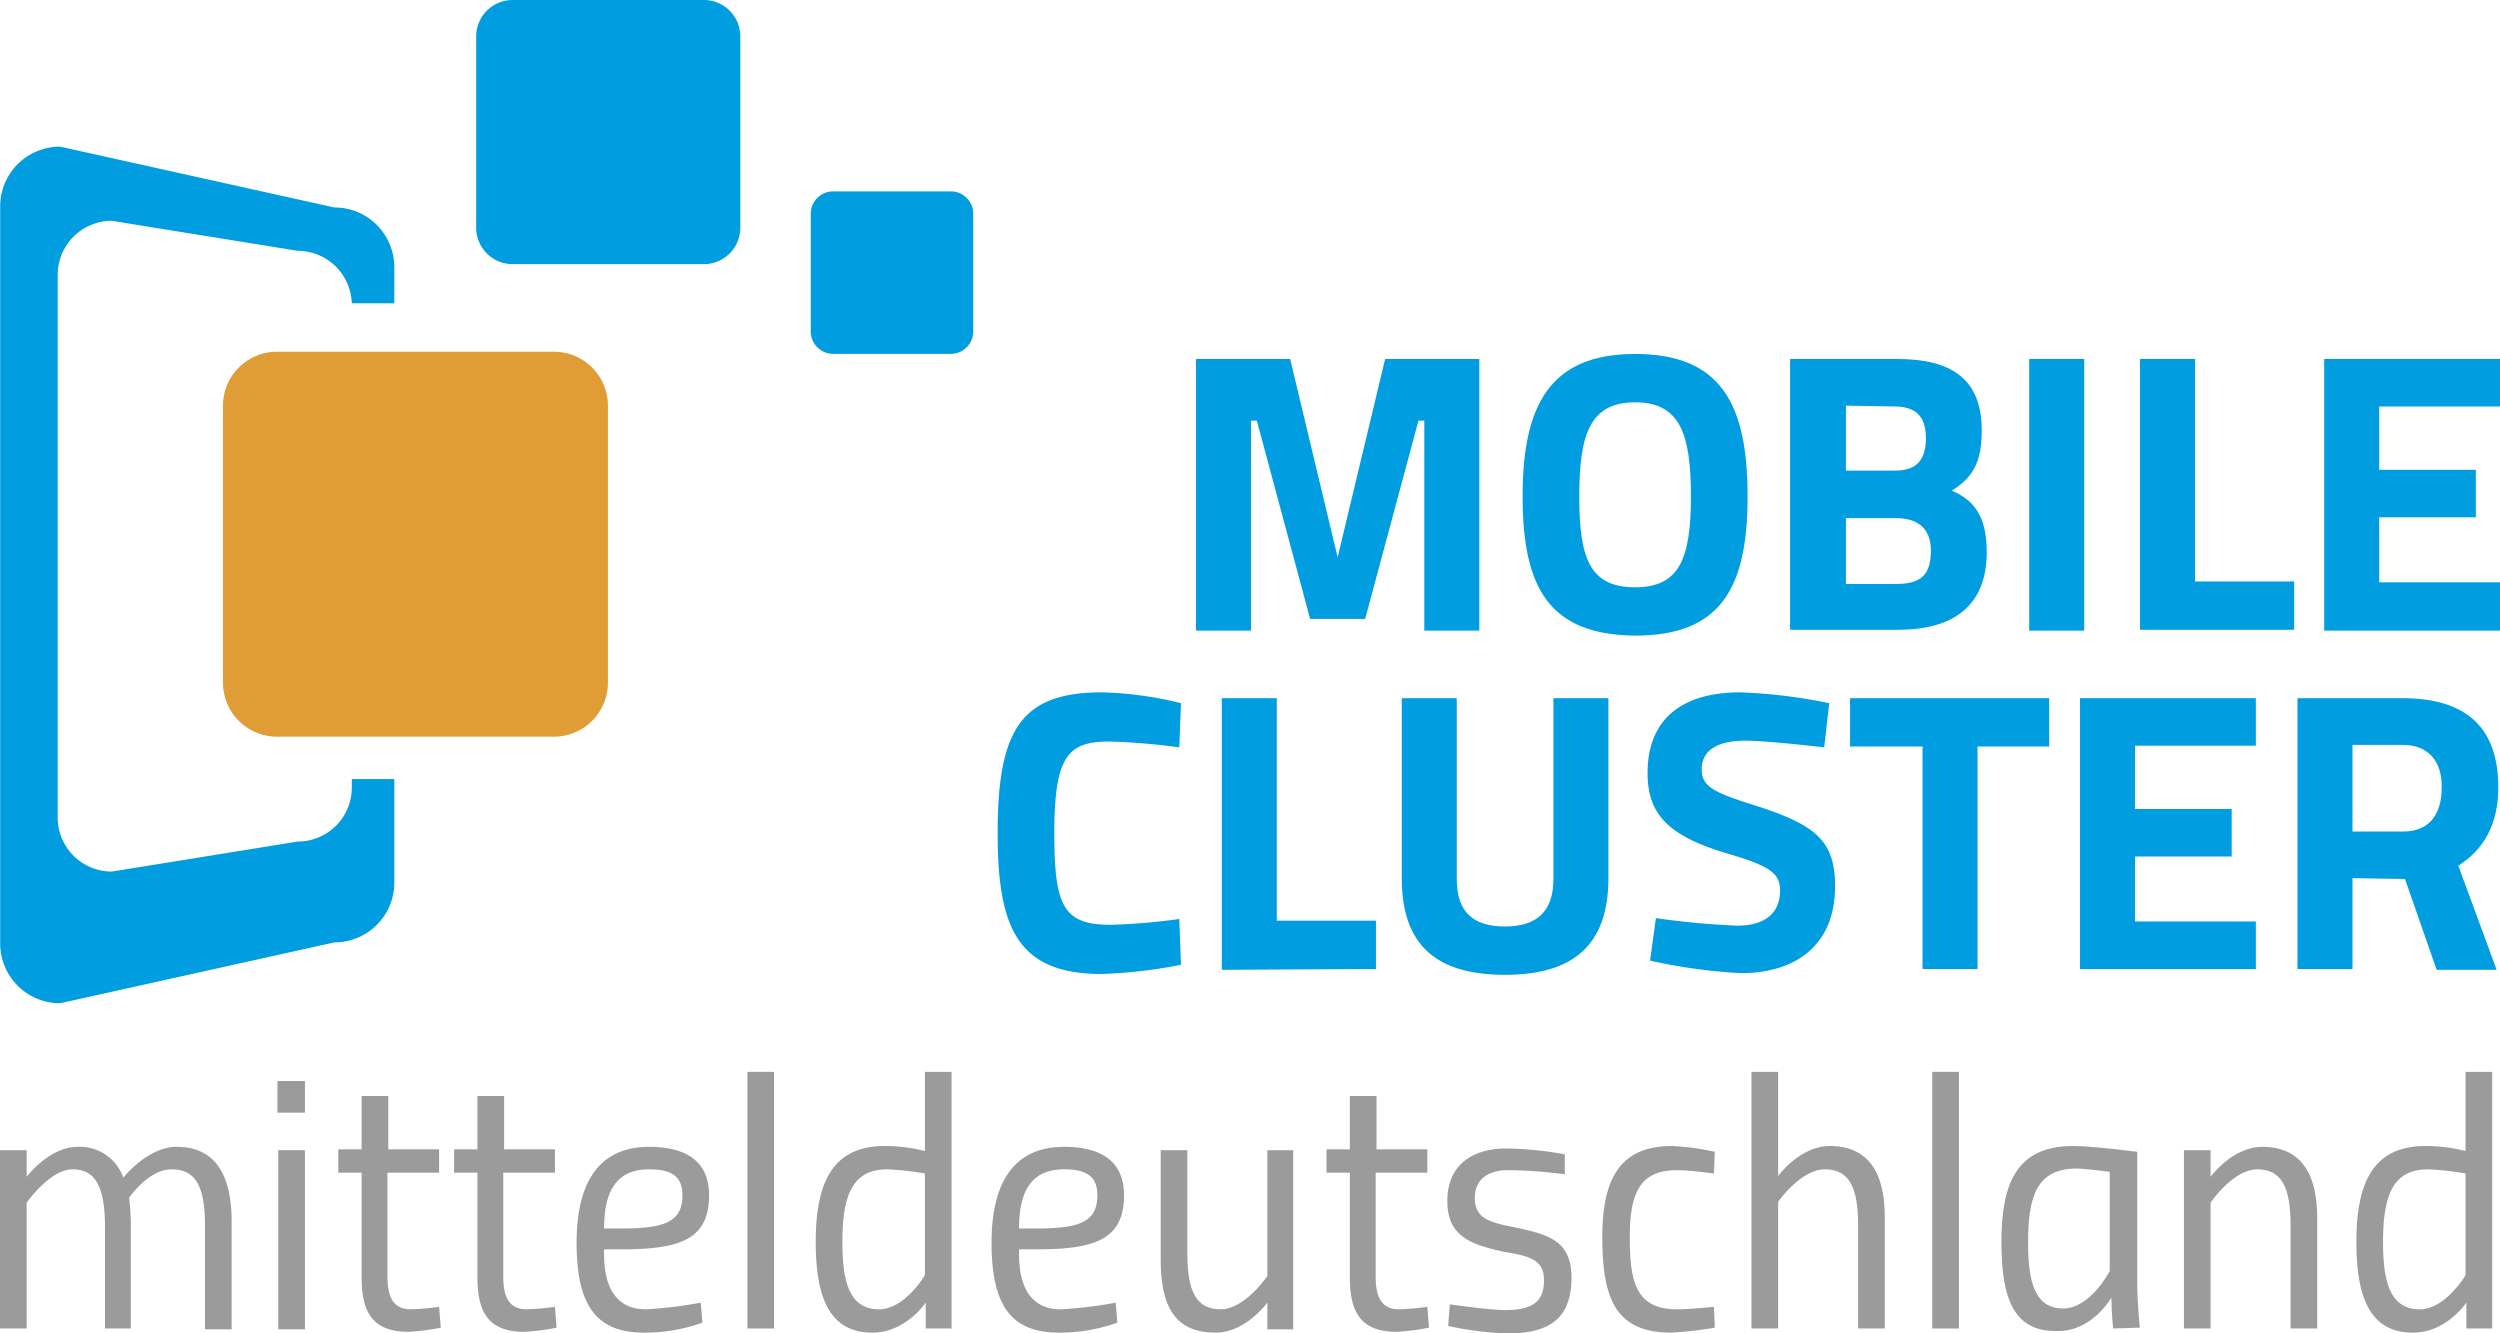
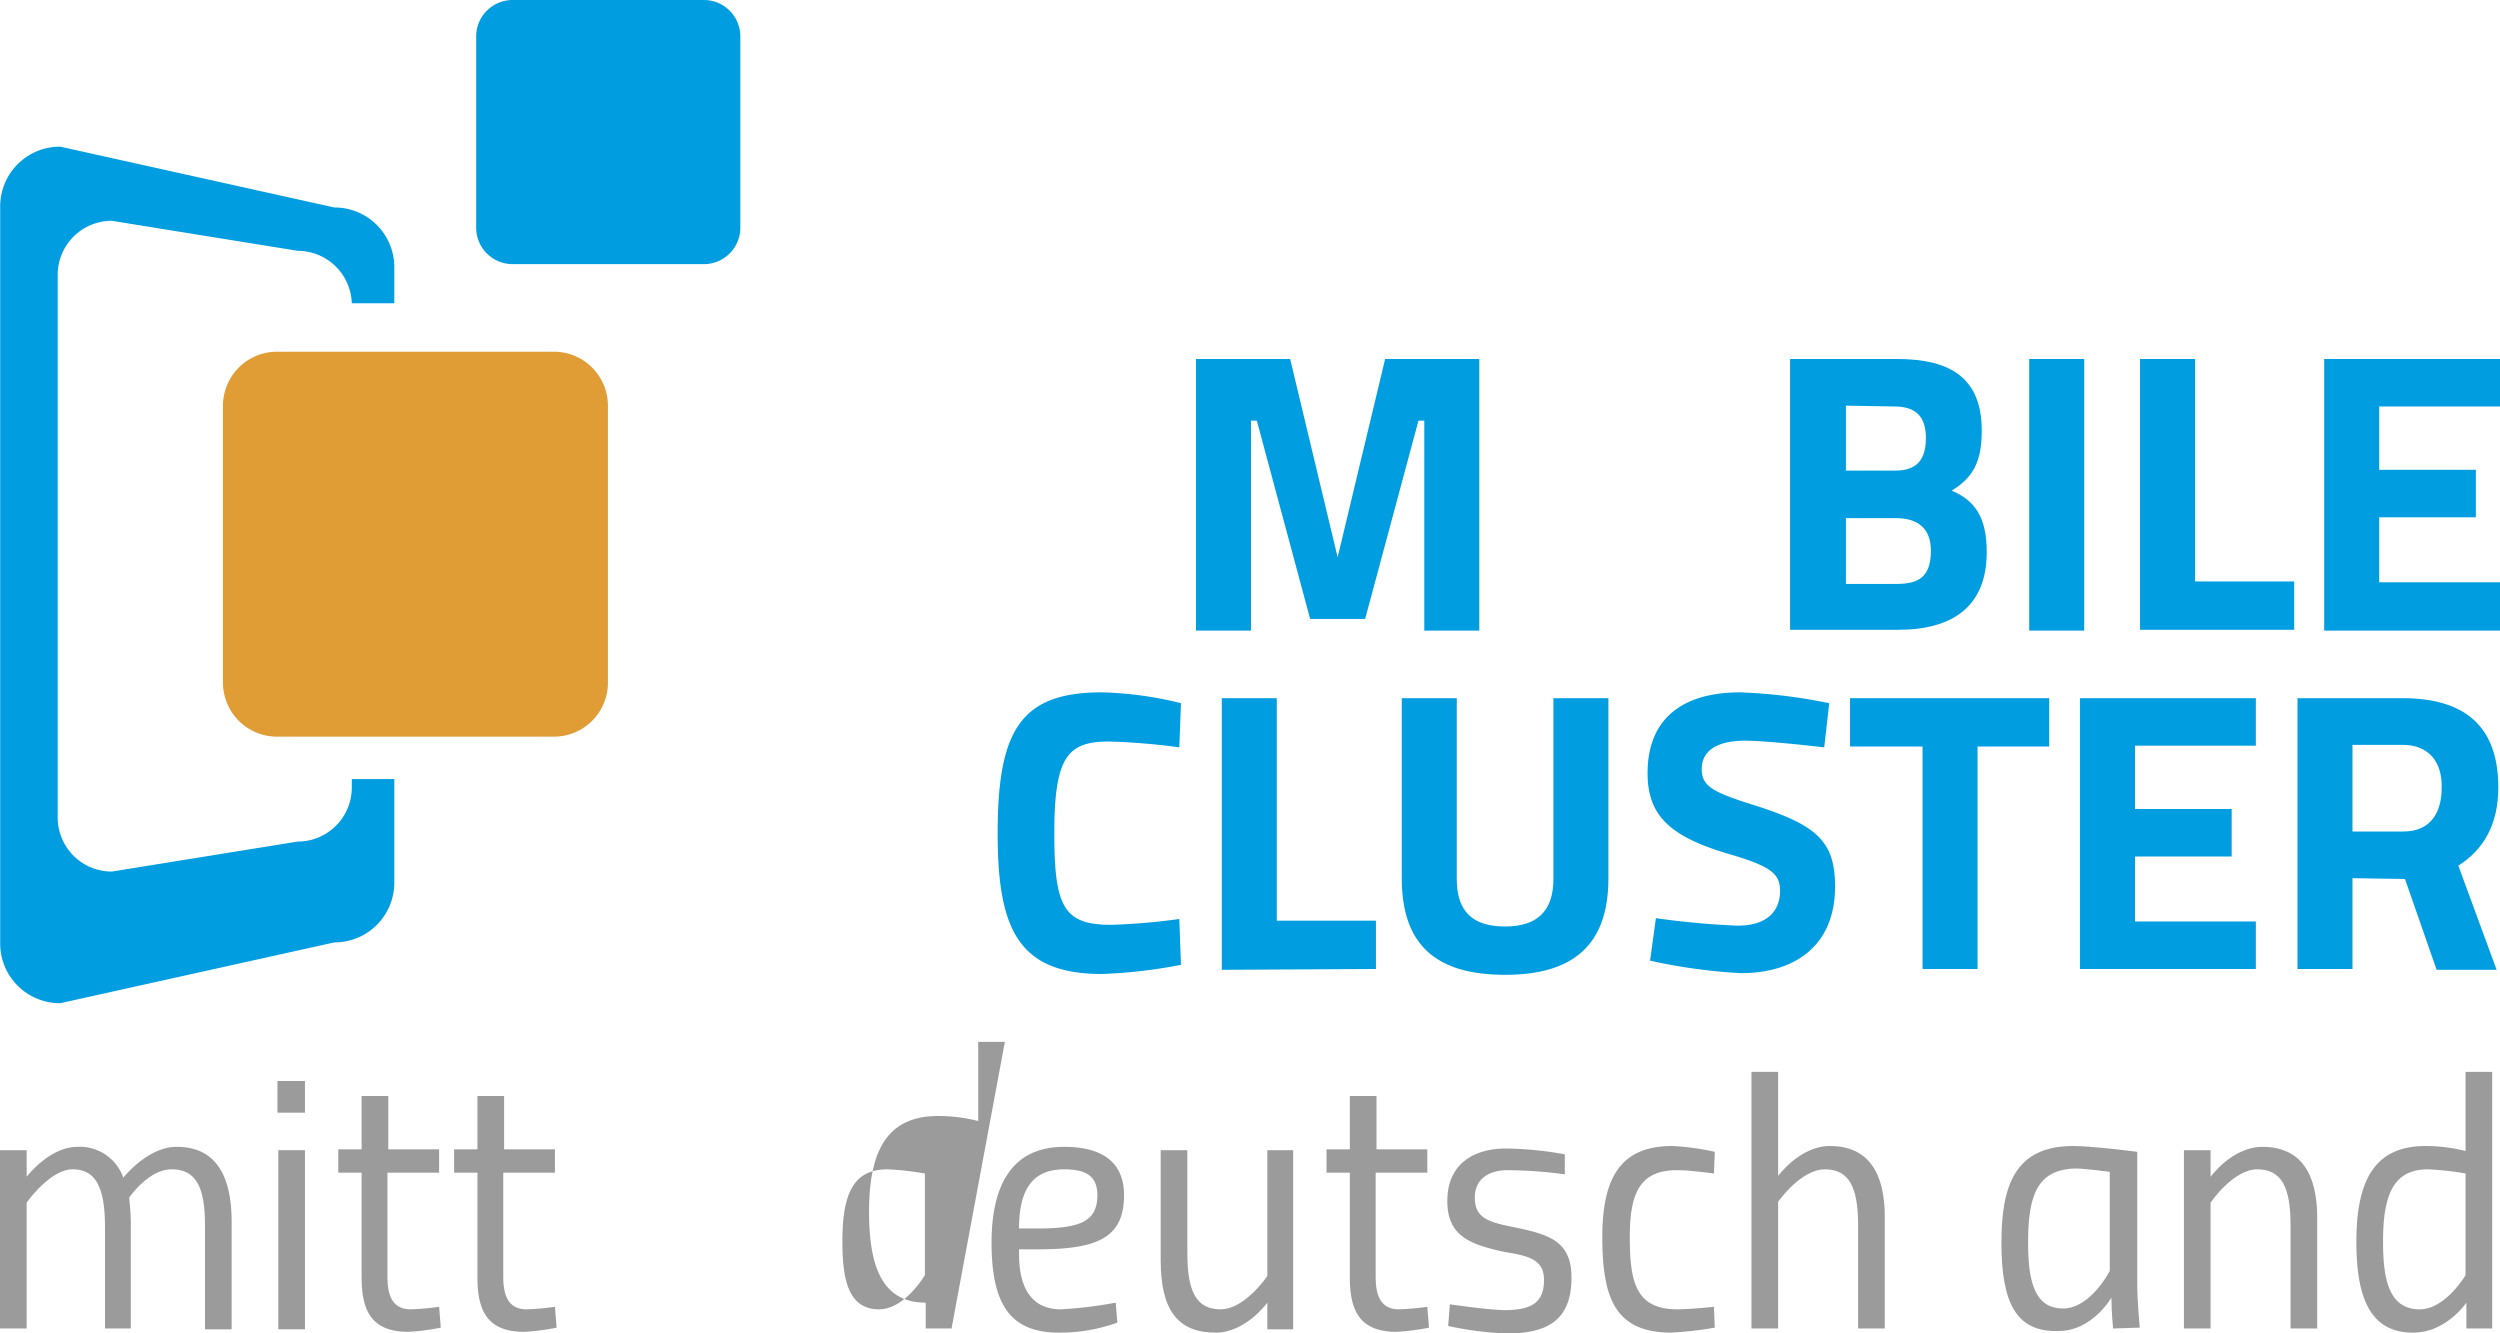
<svg xmlns="http://www.w3.org/2000/svg" width="300.036" height="160.037" viewBox="0 0 300.036 160.037">
  <g id="mobile_cluster_mitteldeutschland_logo" transform="translate(54.348 71.776)">
    <g id="Gruppe_61" transform="translate(353.688 103.307)">
      <path id="Pfad_305" d="M-264.5-132h11.3l5.7,23.8,5.7-23.8h11.3v32.6h-6.6v-25.2h-.7l-6.4,23.8h-6.6l-6.4-23.8h-.7v25.2h-6.6Z" fill="#009de0" />
-       <path id="Pfad_306" d="M-225.3-115.5c0-11,3.3-17.1,13.5-17.1,10.3,0,13.5,6,13.5,17.1s-3.3,16.7-13.5,16.7C-222.1-98.9-225.3-104.5-225.3-115.5Zm20.2,0c0-7.5-1.3-11.3-6.7-11.3s-6.7,3.8-6.7,11.3,1.3,10.9,6.7,10.9C-206.5-104.6-205.1-108-205.1-115.5Z" fill="#009de0" />
      <path id="Pfad_307" d="M-180.4-132c6.6,0,10.2,2.4,10.2,8.6,0,3.7-1,5.6-3.6,7.2,2.8,1.2,4.2,3.2,4.2,7.4,0,6.5-4.1,9.3-10.6,9.3h-13V-132Zm-6.1,5.6v7.8h5.9c2.6,0,3.7-1.3,3.7-3.9,0-2.7-1.3-3.8-3.8-3.8Zm0,13.4v8h6c2.7,0,4.2-.8,4.2-4,0-2.7-1.6-3.9-4.2-3.9h-6Z" fill="#009de0" />
      <path id="Pfad_308" d="M-164.5-132h6.6v32.6h-6.6Z" fill="#009de0" />
      <path id="Pfad_309" d="M-151.2-99.4V-132h6.6v26.7h11.9v5.8h-18.5Z" fill="#009de0" />
      <path id="Pfad_310" d="M-129.1-132H-108v5.7h-14.5v7.6h11.6v5.7h-11.6v7.8H-108v5.8h-21.1Z" fill="#009de0" />
    </g>
    <g id="Gruppe_62" transform="translate(329.985 144.016)">
      <path id="Pfad_311" d="M-242.6-100a60.086,60.086,0,0,1-9.5,1.1c-10.1,0-12.5-5.5-12.5-16.9,0-12.4,2.8-16.9,12.5-16.9a43.475,43.475,0,0,1,9.5,1.3l-.2,5.3a79.273,79.273,0,0,0-8.4-.7c-5,0-6.6,1.8-6.6,11,0,8.8,1.1,11,6.8,11a75.586,75.586,0,0,0,8.2-.7Z" fill="#009de0" />
      <path id="Pfad_312" d="M-237.7-99.4V-132h6.6v26.7h11.9v5.8Z" fill="#009de0" />
      <path id="Pfad_313" d="M-203.7-104.6c3.9,0,5.8-1.9,5.8-5.7V-132h6.6v21.6c0,8.1-4.3,11.6-12.4,11.6s-12.4-3.4-12.4-11.6V-132h6.6v21.7C-209.5-106.4-207.6-104.6-203.7-104.6Z" fill="#009de0" />
      <path id="Pfad_314" d="M-165.4-126.1s-6.8-.8-9.5-.8c-3.5,0-5.2,1.3-5.2,3.4s1.3,2.8,6.8,4.5c7,2.3,9.2,4.2,9.2,9.6,0,7.1-4.8,10.4-11.3,10.4a66.48,66.48,0,0,1-10.9-1.5l.7-5.1a96.98,96.98,0,0,0,9.8.9c3.5,0,5.1-1.7,5.1-4.2,0-2-1.1-2.9-5.8-4.3-7.3-2.1-10.1-4.6-10.1-9.8,0-6.8,4.5-9.7,11.1-9.7a63.843,63.843,0,0,1,10.7,1.3Z" fill="#009de0" />
      <path id="Pfad_315" d="M-162.3-132h23.9v5.8H-147v26.7h-6.6v-26.7h-8.7Z" fill="#009de0" />
      <path id="Pfad_316" d="M-134.7-132h21.1v5.7h-14.5v7.6h11.6v5.7h-11.6v7.8h14.5v5.7h-21.1V-132Z" fill="#009de0" />
      <path id="Pfad_317" d="M-102-110.4v10.9h-6.6V-132H-96c7.4,0,11.5,3.3,11.5,10.7,0,4.5-1.8,7.5-4.8,9.4l4.6,12.5h-7.2l-3.8-10.9Zm6-16h-6V-116h6.1c3.3,0,4.6-2.3,4.6-5.2.1-3.1-1.5-5.2-4.7-5.2Z" fill="#009de0" />
    </g>
    <g id="Gruppe_63" transform="translate(210.152 189.261)">
      <path id="Pfad_318" d="M-251.9-101.6v-12.2c0-4.9-1.2-6.9-3.9-6.9s-5.5,4-5.5,4v15.1h-3.2V-123h3.2v3.2s2.7-3.6,6.1-3.6a5.533,5.533,0,0,1,5.5,3.7s2.9-3.7,6.4-3.7c4.6,0,6.6,3.3,6.6,9v12.9h-3.2V-114c0-4.6-1.1-6.7-4-6.7-2.8,0-5.1,3.4-5.1,3.4.1,1,.2,2.1.2,3.1v12.6Z" fill="#9c9b9b" />
      <path id="Pfad_319" d="M-231.2-131.3h3.3v3.8h-3.3Zm.1,8.3h3.2v21.5h-3.2Z" fill="#9c9b9b" />
      <path id="Pfad_320" d="M-218-120.2v12.4c0,2.4.7,3.9,2.8,3.9a31.259,31.259,0,0,0,3.4-.3l.2,2.5a26.014,26.014,0,0,1-3.9.5c-4.3,0-5.6-2.4-5.6-6.5v-12.6h-2.8v-2.8h2.8v-6.4h3.2v6.4h6.1v2.8H-218Z" fill="#9c9b9b" />
      <path id="Pfad_321" d="M-204.1-120.2v12.4c0,2.4.7,3.9,2.8,3.9a31.259,31.259,0,0,0,3.4-.3l.2,2.5a26.014,26.014,0,0,1-3.9.5c-4.3,0-5.6-2.4-5.6-6.5v-12.6H-210v-2.8h2.8v-6.4h3.2v6.4h6.1v2.8h-6.2Z" fill="#9c9b9b" />
-       <path id="Pfad_322" d="M-180.4-104.7l.2,2.4a20.6,20.6,0,0,1-7,1.2c-5.7,0-8.1-3.2-8.1-10.8,0-7.1,2.6-11.5,8.7-11.5,4.4,0,7.2,1.7,7.2,5.8,0,5.2-3.3,6.5-10.4,6.5H-192v.6c0,4,1.5,6.6,5,6.6A49.527,49.527,0,0,0-180.4-104.7Zm-9.5-8.9c5.2,0,7.3-.8,7.3-4,0-2.4-1.5-3.1-4-3.1-3.9,0-5.4,2.6-5.4,7.1Z" fill="#9c9b9b" />
-       <path id="Pfad_323" d="M-174.8-132.4h3.2v30.8h-3.2Z" fill="#9c9b9b" />
-       <path id="Pfad_324" d="M-150.3-101.6h-3.1v-3.1s-2.4,3.6-6.4,3.6c-5.1,0-6.8-4.1-6.8-10.9,0-7.4,2.2-11.5,8.3-11.5a19.725,19.725,0,0,1,4.8.6v-9.5h3.2Zm-3.2-18.6a34.413,34.413,0,0,0-4.5-.5c-4.2,0-5.4,3.1-5.4,8.7,0,4.5.7,8.1,4.4,8.1,3.1,0,5.5-4.1,5.5-4.1Z" fill="#9c9b9b" />
+       <path id="Pfad_324" d="M-150.3-101.6h-3.1v-3.1c-5.1,0-6.8-4.1-6.8-10.9,0-7.4,2.2-11.5,8.3-11.5a19.725,19.725,0,0,1,4.8.6v-9.5h3.2Zm-3.2-18.6a34.413,34.413,0,0,0-4.5-.5c-4.2,0-5.4,3.1-5.4,8.7,0,4.5.7,8.1,4.4,8.1,3.1,0,5.5-4.1,5.5-4.1Z" fill="#9c9b9b" />
      <path id="Pfad_325" d="M-130.6-104.7l.2,2.4a20.6,20.6,0,0,1-7,1.2c-5.7,0-8.1-3.2-8.1-10.8,0-7.1,2.6-11.5,8.7-11.5,4.4,0,7.2,1.7,7.2,5.8,0,5.2-3.3,6.5-10.4,6.5h-2.2v.6c0,4,1.5,6.6,5,6.6A49.526,49.526,0,0,0-130.6-104.7Zm-9.5-8.9c5.2,0,7.3-.8,7.3-4,0-2.4-1.5-3.1-4-3.1-3.9,0-5.4,2.6-5.4,7.1Z" fill="#9c9b9b" />
      <path id="Pfad_326" d="M-109.3-123v21.5h-3.1v-3.2s-2.6,3.6-6.2,3.6c-4.7,0-6.6-2.9-6.6-8.7V-123h3.2v12.4c0,4.6,1.1,6.7,4,6.7s5.6-4,5.6-4V-123Z" fill="#9c9b9b" />
      <path id="Pfad_327" d="M-99.4-120.2v12.4c0,2.4.7,3.9,2.8,3.9a31.259,31.259,0,0,0,3.4-.3l.2,2.5a26.014,26.014,0,0,1-3.9.5c-4.3,0-5.6-2.4-5.6-6.5v-12.6h-2.8v-2.8h2.8v-6.4h3.2v6.4h6.1v2.8h-6.2Z" fill="#9c9b9b" />
      <path id="Pfad_328" d="M-76.7-120.1a53.373,53.373,0,0,0-6.9-.5c-2,0-3.9.9-3.9,3.3,0,2.3,1.4,2.9,4.5,3.5,4.3.9,7.1,1.6,7.1,6.1,0,5.2-3,6.7-7.8,6.7a40.622,40.622,0,0,1-7-.9l.2-2.6c2.2.3,4.3.6,6.5.7,3.3,0,4.8-.9,4.8-3.6,0-2.5-1.8-2.9-4.8-3.4-4.1-.9-6.8-1.9-6.8-6.1,0-4.7,3.5-6.3,7-6.3a41.672,41.672,0,0,1,7.1.7Z" fill="#9c9b9b" />
      <path id="Pfad_329" d="M-58.7-122.8l-.1,2.6s-2.9-.4-4.4-.4c-4.4,0-5.7,2.6-5.7,8s.7,8.7,5.7,8.7c1.5,0,4.4-.3,4.4-.3l.1,2.5a46.005,46.005,0,0,1-5.2.6c-6.8,0-8.3-4.2-8.3-11.5,0-7.5,2.5-10.9,8.4-10.9A29.777,29.777,0,0,1-58.7-122.8Z" fill="#9c9b9b" />
      <path id="Pfad_330" d="M-54.3-101.6v-30.8h3.2v12.5s2.6-3.6,6.2-3.6c4.7,0,6.6,3.3,6.6,8.5v13.4h-3.2V-114c0-4.6-1.1-6.7-4-6.7s-5.6,3.9-5.6,3.9v15.2Z" fill="#9c9b9b" />
-       <path id="Pfad_331" d="M-32.6-132.4h3.2v30.8h-3.2Z" fill="#9c9b9b" />
      <path id="Pfad_332" d="M-24.3-111.9c0-6.8,1.6-11.6,8.6-11.6,2.4,0,7.7.7,7.7.7v15.9c0,2,.3,5.2.3,5.2l-3.2.1s-.2-2-.2-3.7c0,0-2.3,4-6.3,4C-22.6-101.1-24.3-104.8-24.3-111.9Zm3.2,0c0,4.7.8,7.9,4.2,7.9,3.3,0,5.6-4.5,5.6-4.5v-11.9s-3-.4-4.1-.4C-20-120.7-21.1-117.6-21.1-111.9Z" fill="#9c9b9b" />
      <path id="Pfad_333" d="M-2.4-101.6V-123H.8v3.2s2.6-3.6,6.2-3.6c4.7,0,6.6,3.3,6.6,8.5v13.3H10.4V-114c0-4.6-1.1-6.7-4-6.7s-5.6,4-5.6,4v15.1Z" fill="#9c9b9b" />
      <path id="Pfad_334" d="M34.6-101.6H31.5v-3.1s-2.4,3.6-6.4,3.6c-5.1,0-6.8-4.1-6.8-10.9,0-7.4,2.2-11.5,8.3-11.5a19.725,19.725,0,0,1,4.8.6v-9.5h3.2Zm-3.2-18.6a34.413,34.413,0,0,0-4.5-.5c-4.2,0-5.4,3.1-5.4,8.7,0,4.5.7,8.1,4.4,8.1,3.1,0,5.5-4.1,5.5-4.1Z" fill="#9c9b9b" />
    </g>
    <g id="Gruppe_69" transform="translate(210.175 60.724)">
      <g id="Gruppe_65" transform="translate(57.126)">
        <path id="Pfad_336" d="M-264.5-128.1a4.375,4.375,0,0,1,4.4-4.4h22.9a4.375,4.375,0,0,1,4.4,4.4h0v22.9a4.375,4.375,0,0,1-4.4,4.4h-22.9a4.375,4.375,0,0,1-4.4-4.4Z" fill="#009de0" />
        <path id="Pfad_337" d="M-248.6-116.7" fill="#009de0" />
      </g>
      <g id="Gruppe_66" transform="translate(97.28 22.968)">
-         <path id="Pfad_338" d="M-264.5-129.8a2.689,2.689,0,0,1,2.7-2.7h14.1a2.689,2.689,0,0,1,2.7,2.7v14.1a2.689,2.689,0,0,1-2.7,2.7h-14.1a2.689,2.689,0,0,1-2.7-2.7v-14.1Z" fill="#009de0" />
        <path id="Pfad_339" d="M-254.7-122.8" fill="#009de0" />
      </g>
      <g id="Gruppe_68" transform="translate(26.738 42.31)">
        <g id="Gruppe_67">
          <path id="Pfad_340" d="M-264.5-126.1a6.487,6.487,0,0,1,6.5-6.5h33.2a6.487,6.487,0,0,1,6.5,6.5h0v33.2a6.487,6.487,0,0,1-6.5,6.5H-258a6.487,6.487,0,0,1-6.5-6.5h0Z" fill="#e09c35" />
        </g>
        <path id="Pfad_341" d="M-241.7-109.4" fill="#e09c35" />
      </g>
      <path id="Pfad_342" d="M-222.3-38.7v.7a6.487,6.487,0,0,1-6.5,6.5l-22.3,3.6a6.487,6.487,0,0,1-6.5-6.5V-99.5a6.487,6.487,0,0,1,6.5-6.5l22.3,3.6a6.512,6.512,0,0,1,6.5,6.3h5.1v-4.3a7.17,7.17,0,0,0-7.2-7.2l-32.9-7.3a7.17,7.17,0,0,0-7.2,7.2v88.4a7.17,7.17,0,0,0,7.2,7.2l32.9-7.3a7.17,7.17,0,0,0,7.2-7.2h0V-39h-5.1Z" fill="#009de0" />
    </g>
  </g>
</svg>